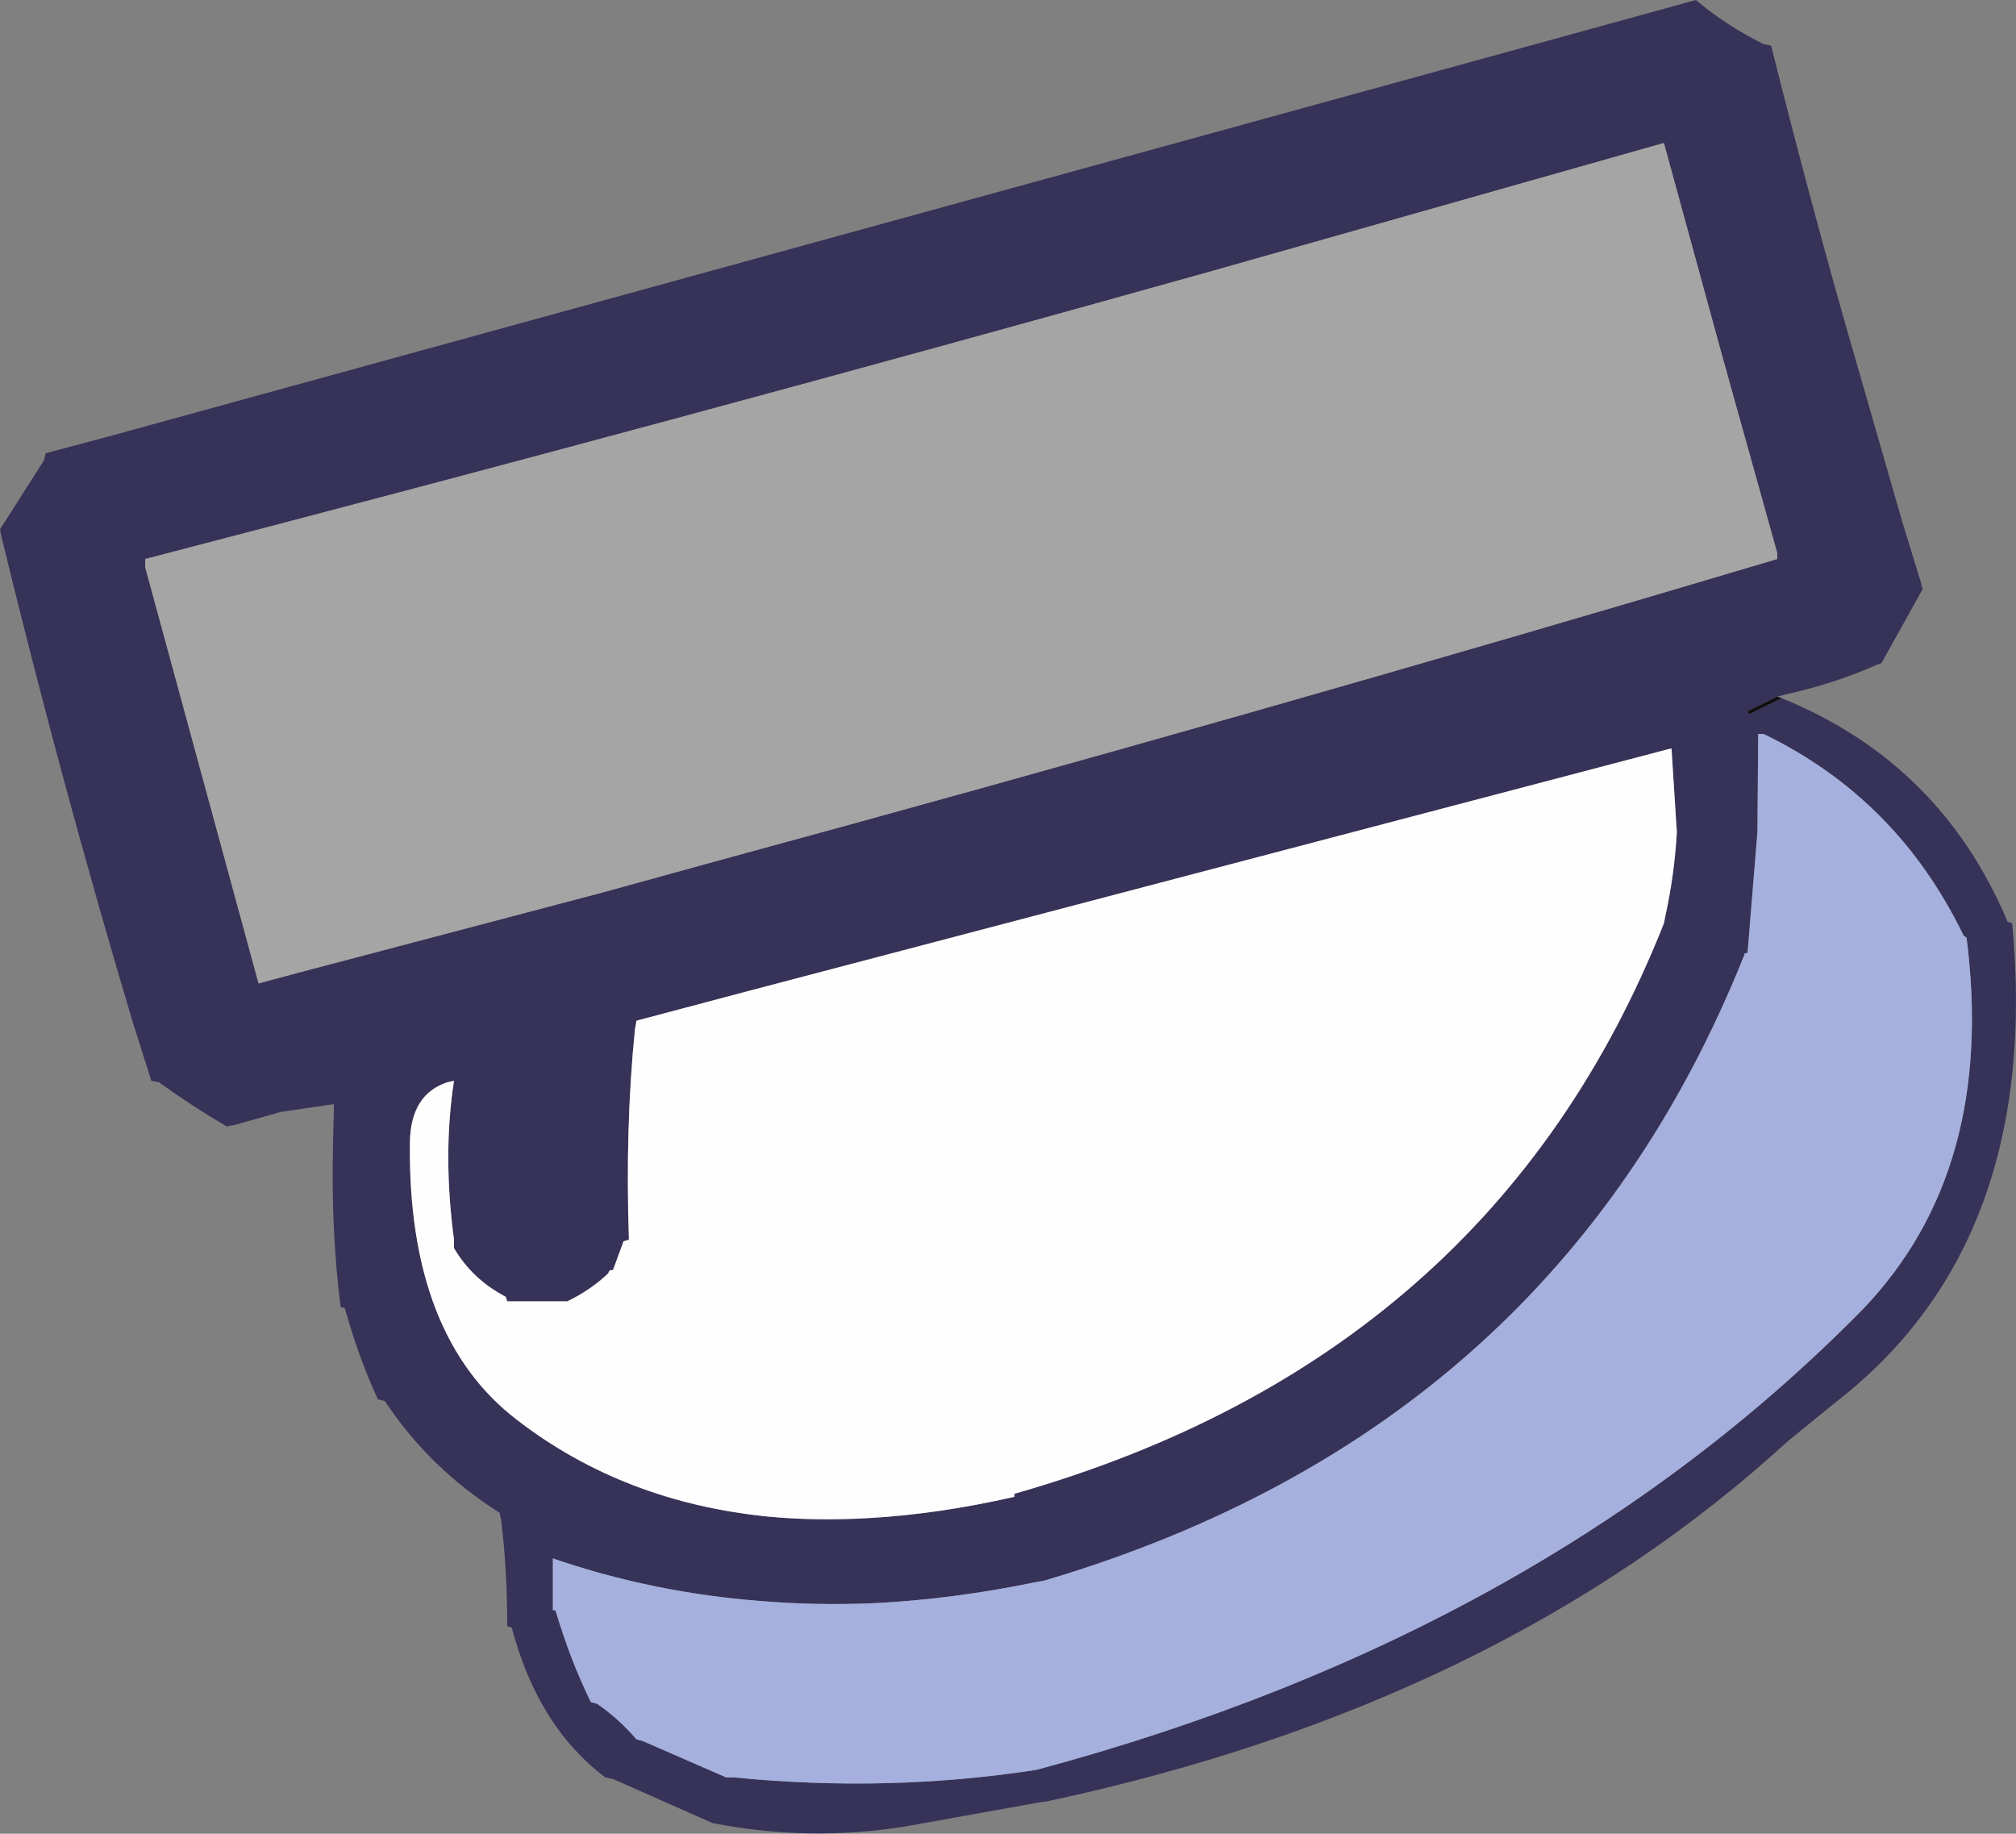
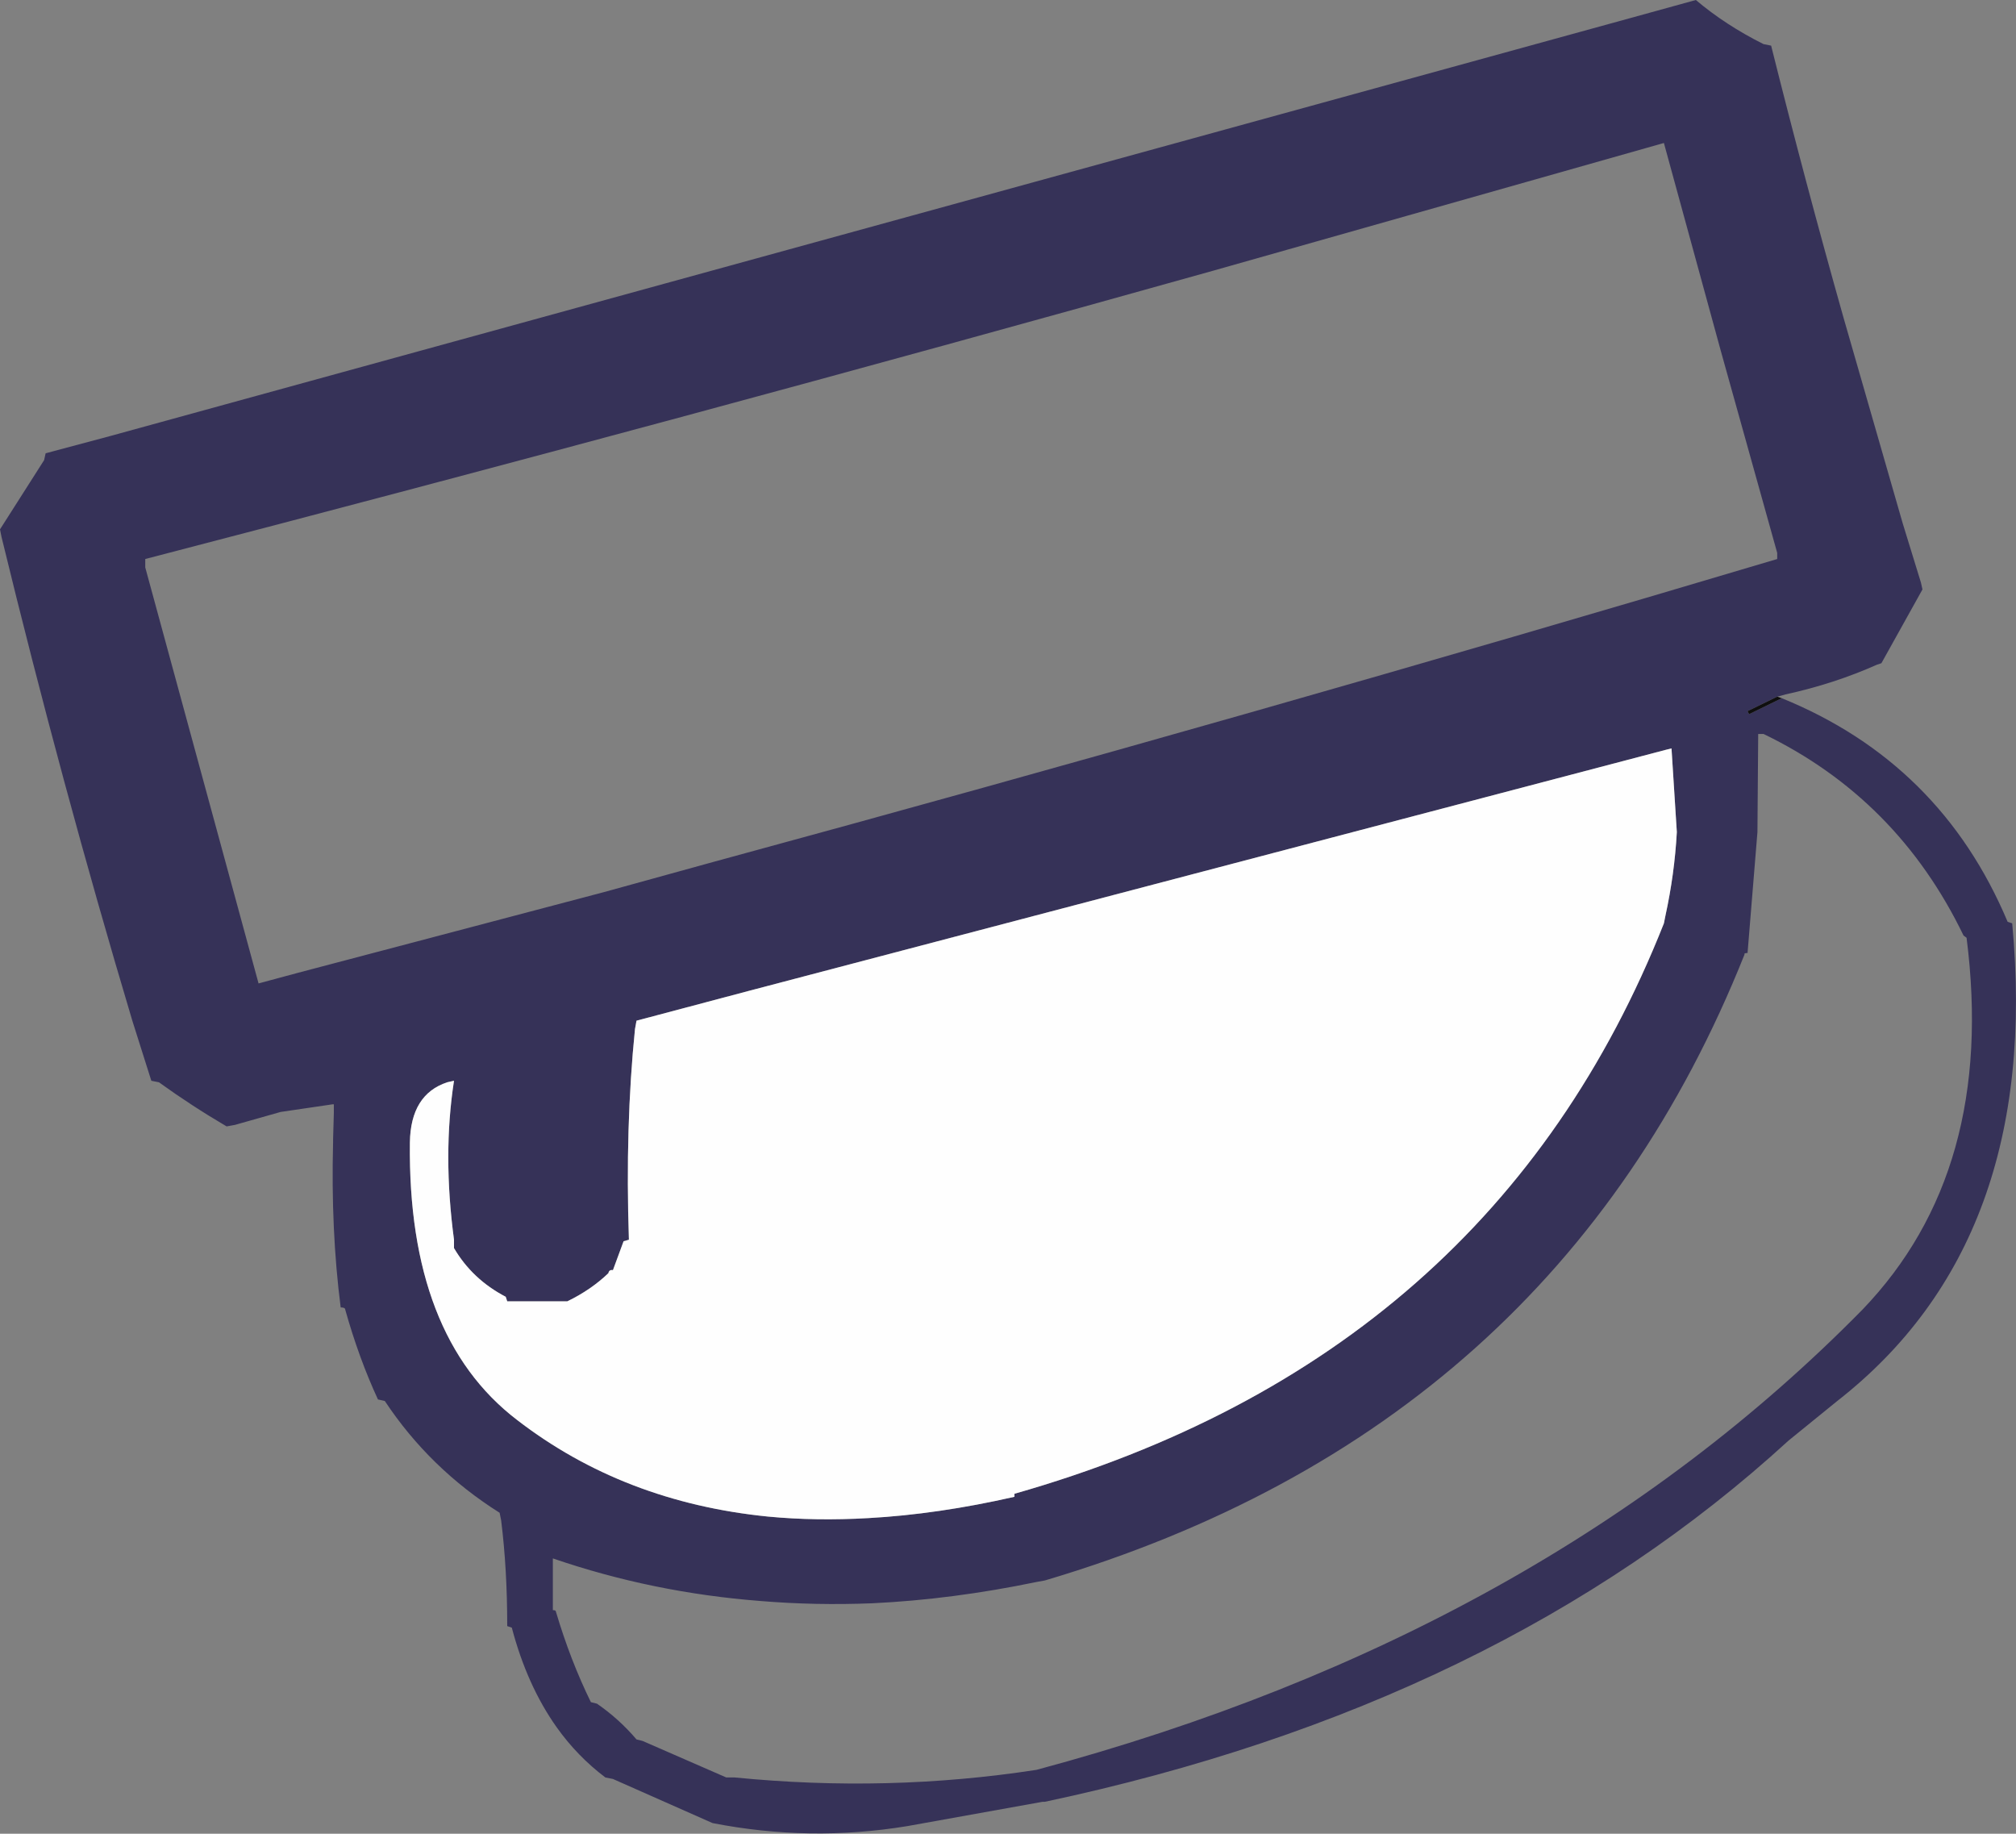
<svg xmlns="http://www.w3.org/2000/svg" height="120.55px" width="132.55px">
  <rect width="100%" height="100%" fill="#808080" stroke="none" />
  <g transform="matrix(1.0, 0.0, 0.0, 1.0, 66.25, 60.25)">
    <path d="M46.9 -37.15 L43.15 -50.85 13.5 -42.45 Q-21.3 -32.7 -56.7 -23.5 L-56.7 -22.95 -49.25 4.4 -46.65 3.7 -39.25 1.75 -26.55 -1.6 -19.3 -3.6 Q16.2 -13.25 50.6 -23.5 L50.6 -23.9 46.9 -37.15 M50.9 -14.35 Q61.35 -10.1 65.75 0.35 L66.05 0.45 Q68.0 21.35 54.55 31.85 L51.35 34.45 Q32.35 51.85 2.45 58.2 L2.3 58.2 -6.6 59.8 Q-13.0 60.85 -19.4 59.6 L-25.95 56.7 -26.45 56.6 Q-28.3 55.2 -29.65 53.3 -31.6 50.55 -32.6 46.75 L-32.9 46.65 Q-32.9 42.9 -33.3 39.7 L-33.4 39.2 Q-38.0 36.3 -40.95 31.85 L-41.4 31.75 Q-42.65 29.05 -43.55 25.85 -43.55 25.7 -43.85 25.7 -44.5 20.65 -44.35 14.85 L-44.35 14.65 -44.3 12.9 -44.3 12.35 -44.4 12.35 -47.8 12.85 -50.8 13.7 -51.35 13.8 Q-53.65 12.45 -55.8 10.9 L-56.3 10.8 -57.55 6.85 Q-62.2 -8.7 -66.15 -24.95 L-66.25 -25.45 -63.35 -30.0 -63.25 -30.45 -58.95 -31.6 6.9 -49.7 40.9 -59.05 45.25 -60.25 Q47.2 -58.6 49.7 -57.35 L50.2 -57.25 Q52.45 -48.25 54.95 -39.4 L58.85 -25.85 60.05 -21.95 60.15 -21.5 57.45 -16.65 57.15 -16.55 Q54.35 -15.3 51.15 -14.6 L50.6 -14.45 48.65 -13.5 48.75 -13.3 50.9 -14.35 M63.05 1.4 L62.85 1.25 Q58.5 -7.75 49.7 -12.0 L49.35 -12.0 49.3 -5.55 48.65 2.4 Q48.4 2.4 48.45 2.5 36.0 33.7 2.45 43.65 L1.9 43.75 Q-3.65 44.9 -8.9 45.15 -12.65 45.3 -16.25 45.0 -23.35 44.45 -29.9 42.2 L-29.9 42.7 -29.9 45.6 Q-29.7 45.6 -29.7 45.7 -28.75 48.9 -27.4 51.65 L-27.0 51.75 Q-25.55 52.75 -24.4 54.1 L-24.0 54.2 -18.5 56.6 -17.95 56.6 Q-7.85 57.6 1.9 56.1 35.25 47.15 56.2 25.85 65.0 16.7 63.05 1.4 M43.65 -11.05 L43.25 -10.95 -17.05 4.9 -24.4 6.85 -24.5 7.4 Q-25.15 13.8 -24.9 21.25 L-25.25 21.35 -25.95 23.25 Q-26.2 23.2 -26.25 23.45 -27.4 24.55 -28.95 25.3 L-29.35 25.3 -32.9 25.3 -33.0 25.0 Q-35.2 23.85 -36.4 21.8 L-36.4 21.25 Q-37.15 15.65 -36.4 10.8 L-36.85 10.9 Q-39.25 11.7 -39.3 14.85 -39.45 27.6 -32.25 33.1 -25.25 38.5 -15.75 39.45 -12.6 39.75 -9.15 39.55 -4.6 39.3 0.45 38.15 L0.45 37.95 Q31.85 29.0 43.15 0.45 L43.25 -0.05 Q43.85 -2.8 44.0 -5.55 L43.65 -11.05" fill="#363258" fill-rule="evenodd" stroke="none" />
-     <path d="M46.9 -37.15 L50.6 -23.9 50.6 -23.5 Q16.2 -13.25 -19.3 -3.6 L-26.55 -1.6 -39.25 1.75 -46.65 3.7 -49.25 4.4 -56.7 -22.95 -56.7 -23.5 Q-21.3 -32.7 13.5 -42.45 L43.15 -50.85 46.9 -37.15" fill="#a5a5a5" fill-rule="evenodd" stroke="none" />
-     <path d="M63.05 1.4 Q65.0 16.7 56.2 25.85 35.25 47.15 1.9 56.1 -7.85 57.6 -17.95 56.6 L-18.5 56.6 -24.0 54.2 -24.4 54.1 Q-25.55 52.75 -27.0 51.75 L-27.4 51.65 Q-28.75 48.9 -29.7 45.7 -29.7 45.6 -29.9 45.6 L-29.9 42.7 -29.9 42.2 Q-23.35 44.45 -16.25 45.0 -12.65 45.3 -8.9 45.15 -3.65 44.9 1.9 43.75 L2.45 43.65 Q36.0 33.7 48.45 2.5 48.4 2.4 48.65 2.4 L49.3 -5.55 49.35 -12.0 49.7 -12.0 Q58.5 -7.75 62.85 1.25 L63.05 1.4" fill="#a5b0de" fill-rule="evenodd" stroke="none" />
    <path d="M50.6 -14.45 L50.9 -14.35 48.75 -13.3 48.65 -13.5 50.6 -14.45" fill="#0f0f0f" fill-rule="evenodd" stroke="none" />
    <path d="M43.65 -11.05 L44.0 -5.55 Q43.85 -2.8 43.25 -0.05 L43.15 0.45 Q31.85 29.0 0.45 37.95 L0.45 38.15 Q-4.6 39.3 -9.15 39.55 -12.6 39.75 -15.75 39.45 -25.25 38.5 -32.25 33.1 -39.45 27.6 -39.3 14.85 -39.25 11.7 -36.85 10.9 L-36.4 10.8 Q-37.15 15.65 -36.4 21.25 L-36.4 21.8 Q-35.2 23.85 -33.0 25.0 L-32.9 25.3 -29.35 25.3 -28.95 25.3 Q-27.4 24.55 -26.25 23.45 -26.2 23.2 -25.95 23.25 L-25.25 21.35 -24.9 21.25 Q-25.15 13.8 -24.5 7.4 L-24.4 6.85 -17.05 4.9 43.25 -10.95 43.65 -11.05" fill="#fefefe" fill-rule="evenodd" stroke="none" />
  </g>
</svg>